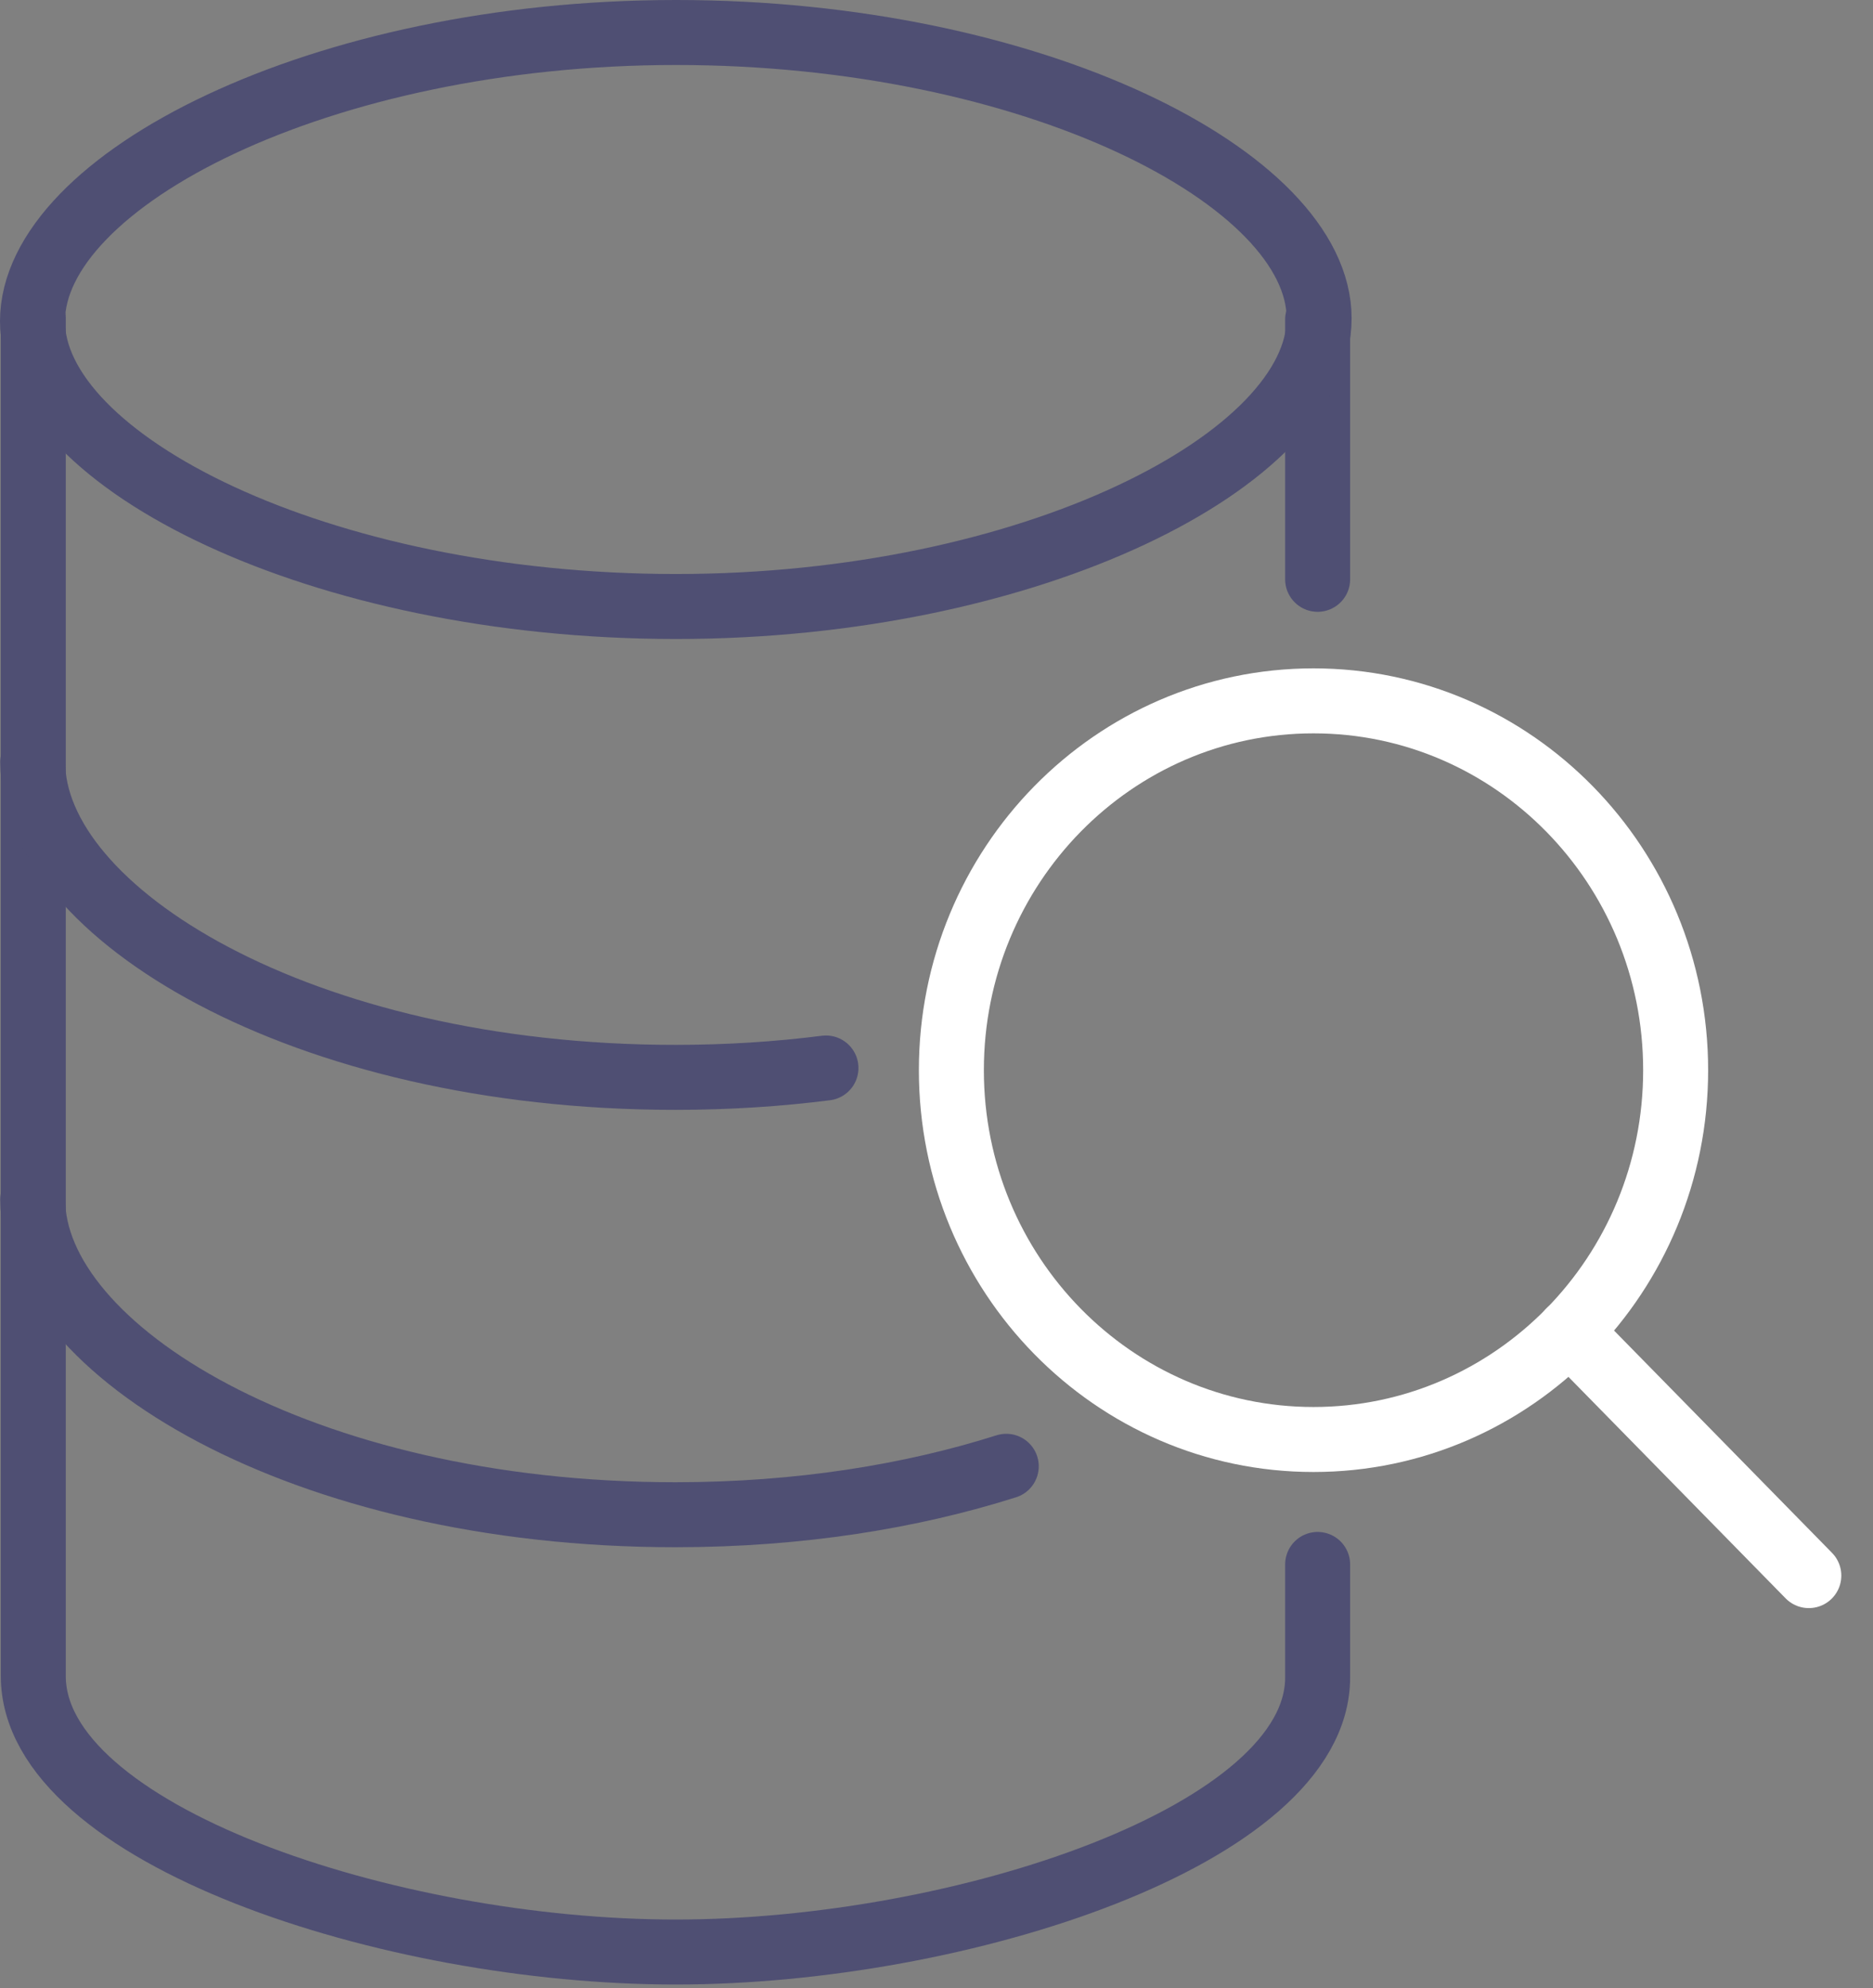
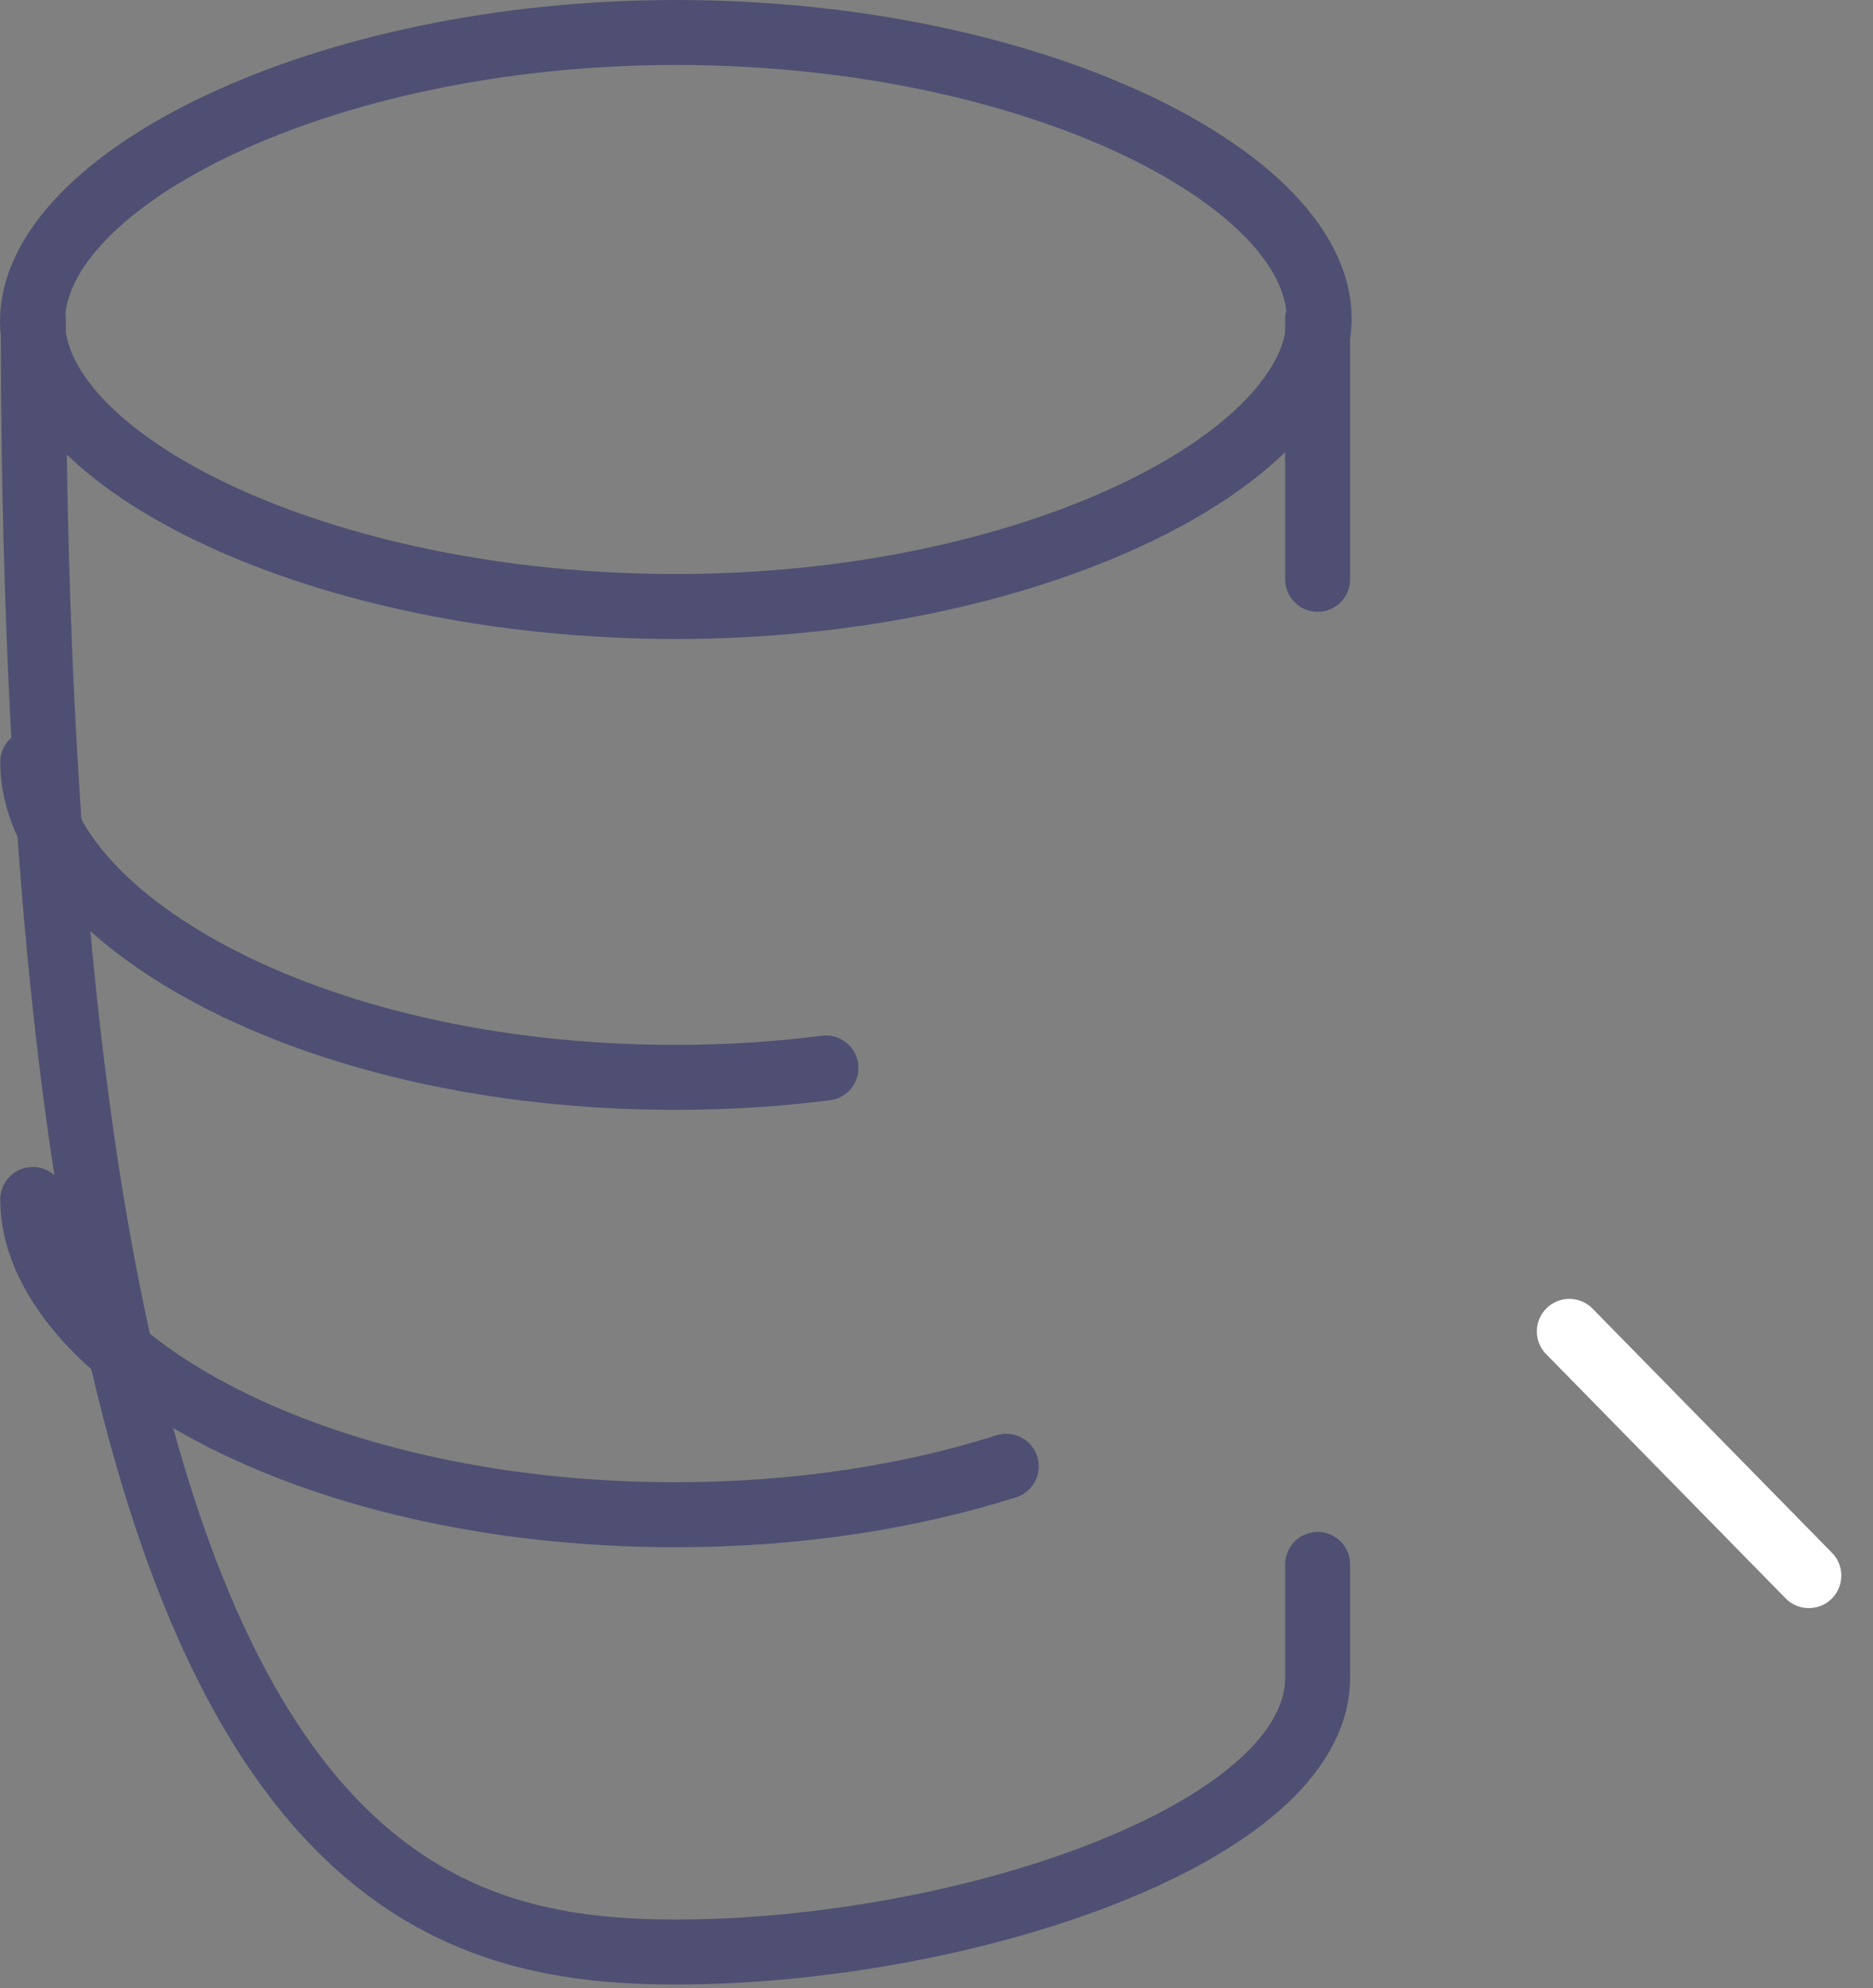
<svg xmlns="http://www.w3.org/2000/svg" width="49px" height="52px" viewBox="0 0 49 52" version="1.1">
  <rect x="0" y="0" width="49" height="52" fill="#808080" stroke="none" />
  <title>5AF2F86C-94D4-4876-B5D8-8AAA478376BB</title>
  <desc>Created with sketchtool.</desc>
  <g id="Page-1" stroke="none" stroke-width="1" fill="none" fill-rule="evenodd">
    <g id="AI-Solutions" transform="translate(-1330, -3232)" stroke-width="1.7">
      <g id="Group-12" transform="translate(0, 3020)">
        <g id="Group-29" transform="translate(1330, 212)">
          <g id="Group-10-Copy" transform="translate(24.889, 18.332)" stroke="#FFFFFF" stroke-linecap="round" stroke-linejoin="round">
-             <path d="M18.948,9.66 C18.948,14.994 14.707,19.32 9.474,19.32 C4.242,19.32 1.11910481e-13,14.994 1.11910481e-13,9.66 C1.11910481e-13,4.324 4.242,3.15303339e-12 9.474,3.15303339e-12 C14.707,3.15303339e-12 18.948,4.324 18.948,9.66 Z" id="Stroke-182" />
            <line x1="22.432" y1="22.88" x2="16.167" y2="16.492" id="Stroke-183" />
          </g>
-           <path d="M0.871,8.319 L0.871,43.839 C0.871,47.976 10.189,51.058 17.676,51.058 C25.164,51.058 34.471,47.976 34.471,43.877 C34.471,42.836 34.471,41.85 34.471,40.92" id="Path-Copy-7" stroke="#4F4F73" stroke-linecap="round" fill-rule="nonzero" />
+           <path d="M0.871,8.319 C0.871,47.976 10.189,51.058 17.676,51.058 C25.164,51.058 34.471,47.976 34.471,43.877 C34.471,42.836 34.471,41.85 34.471,40.92" id="Path-Copy-7" stroke="#4F4F73" stroke-linecap="round" fill-rule="nonzero" />
          <path d="M34.471,15.075 C34.471,14.476 34.471,15.833 34.471,14.677 C34.471,13.621 34.471,11.515 34.471,8.357" id="Path-Copy-7" stroke="#4F4F73" stroke-linecap="round" fill-rule="nonzero" />
          <path d="M17.686,0.85 C8.37,0.85 0.85,4.729 0.85,8.403 C0.85,12.054 8.343,15.864 17.686,15.864 C27.004,15.864 34.51,11.998 34.51,8.327 C34.51,4.671 27.022,0.85 17.686,0.85 Z" id="Path-Copy-8" stroke="#4F4F73" fill-rule="nonzero" />
          <path d="M21.608,27.935 C20.358,28.094 19.042,28.18 17.671,28.18 C7.863,28.18 0.856,23.852 0.856,19.934" id="Path-Copy-9" stroke="#4F4F73" stroke-linecap="round" fill-rule="nonzero" />
          <path d="M26.325,38.353 C23.849,39.139 20.914,39.62 17.671,39.62 C7.863,39.62 0.856,35.292 0.856,31.374" id="Path-Copy-10" stroke="#4F4F73" stroke-linecap="round" fill-rule="nonzero" />
        </g>
      </g>
    </g>
  </g>
</svg>